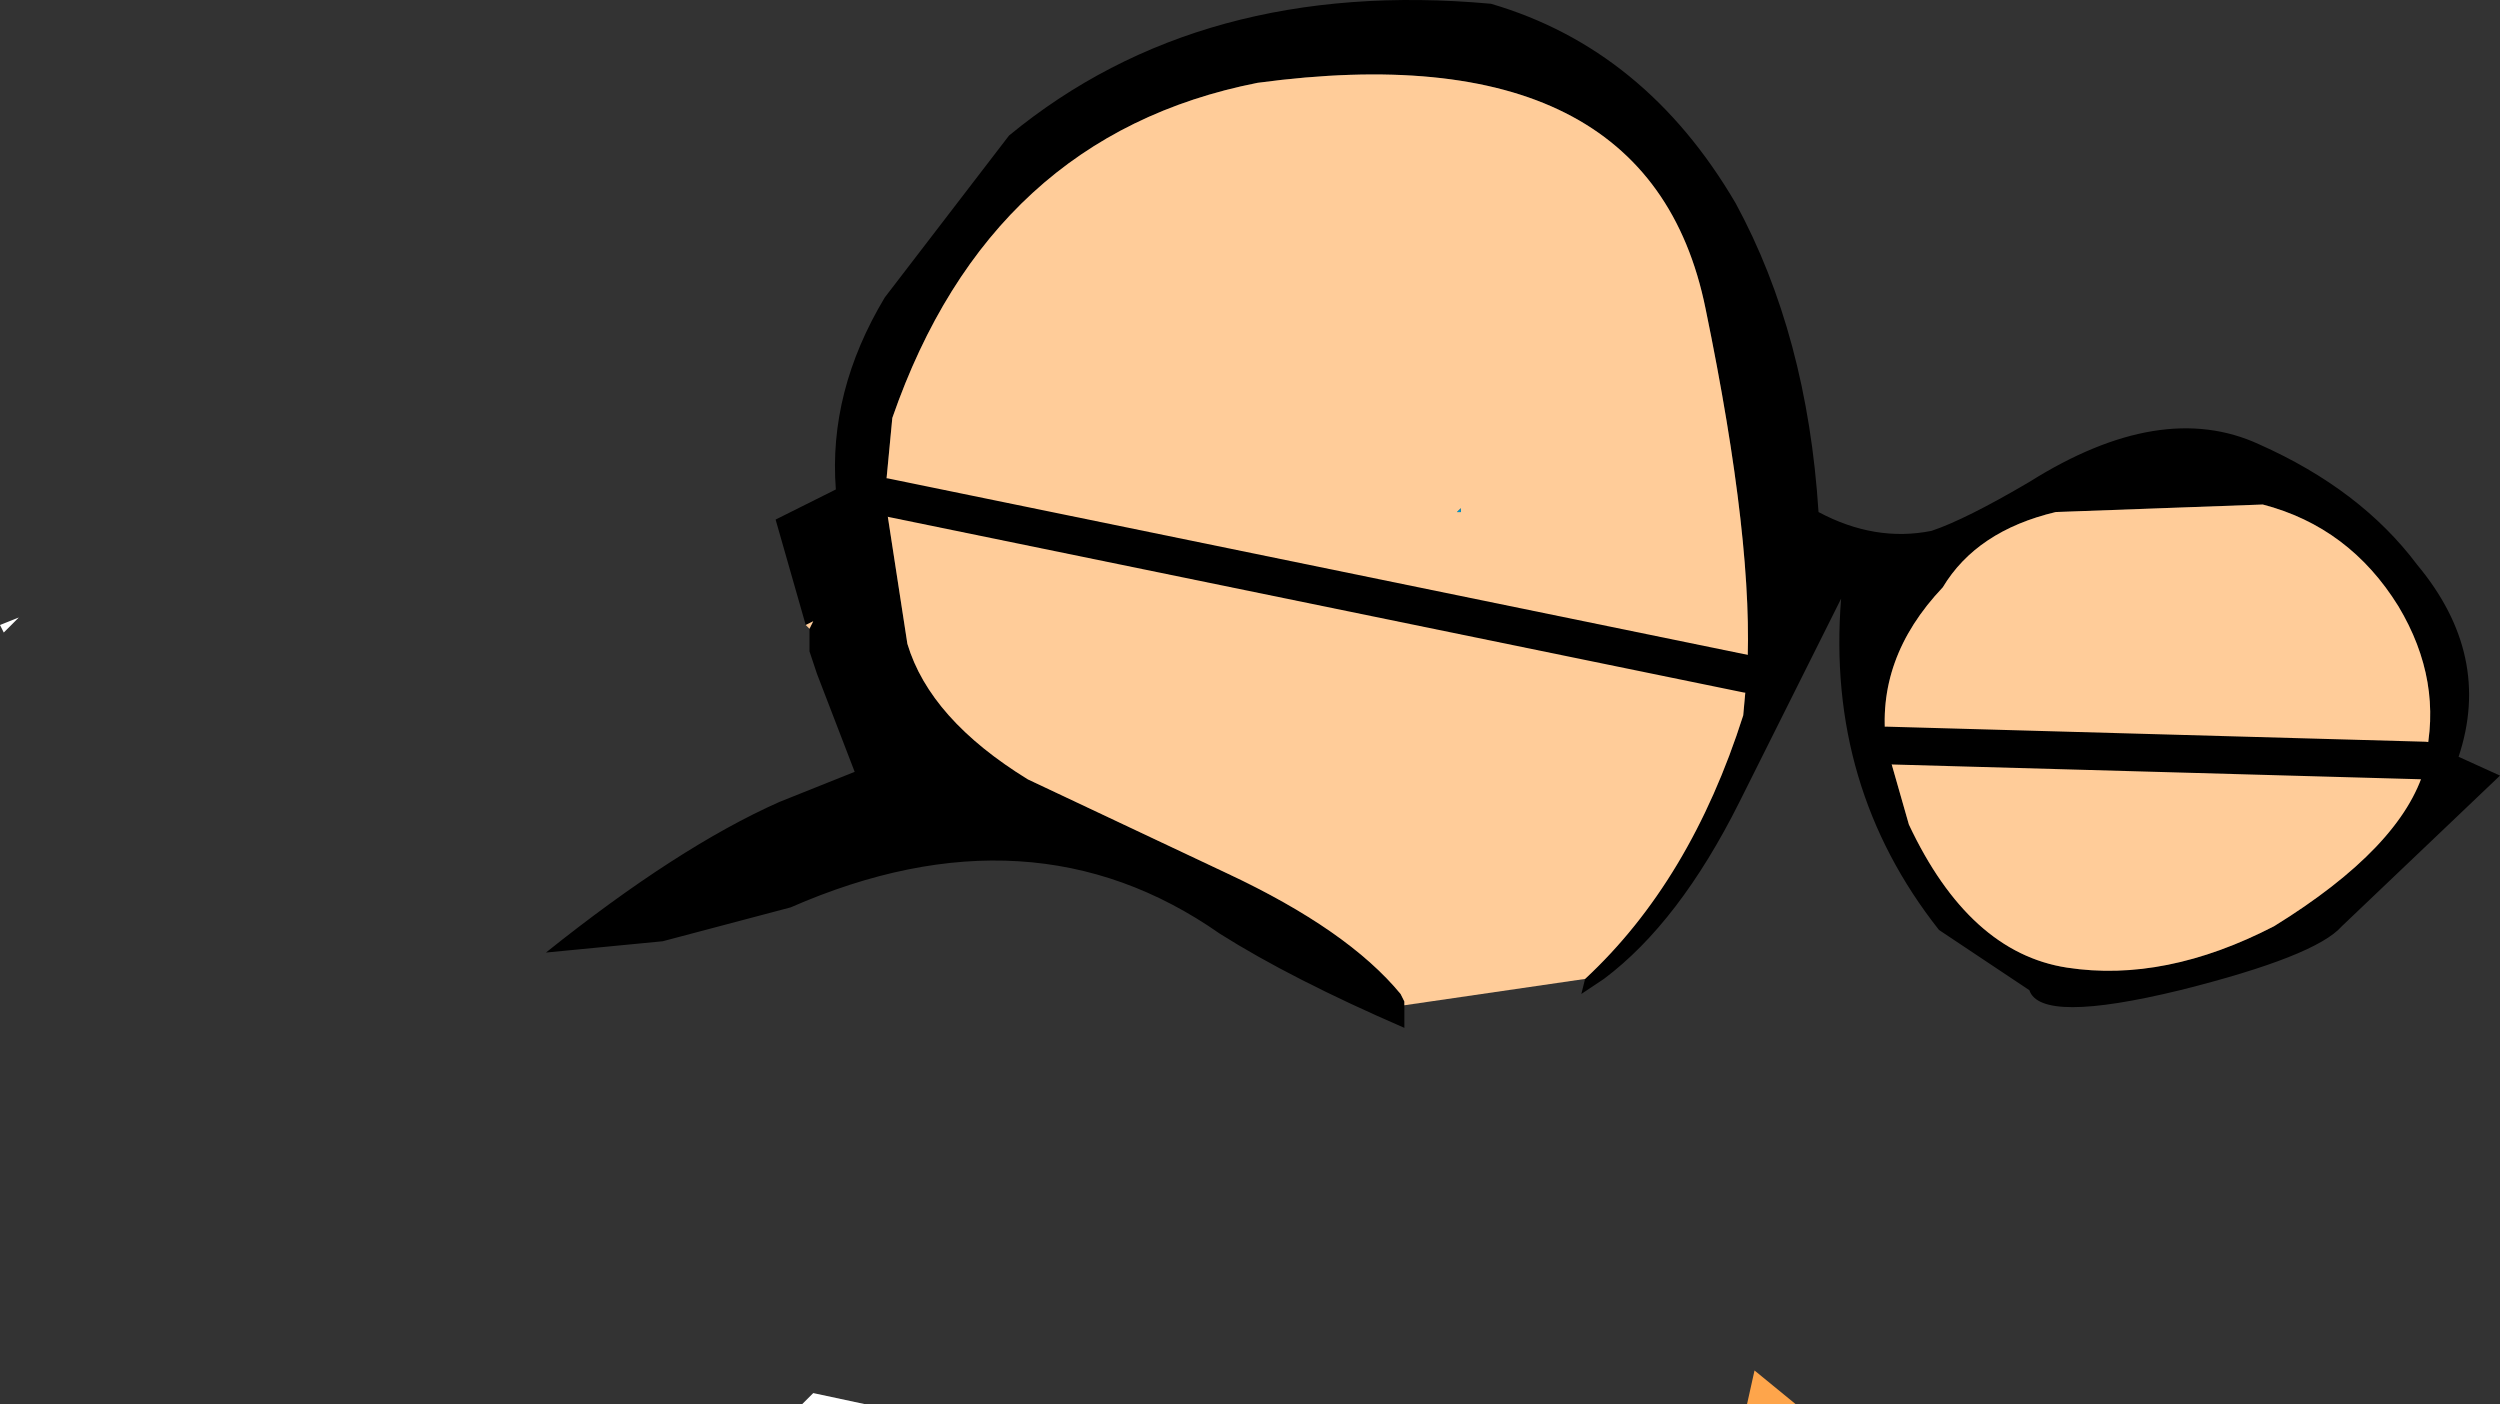
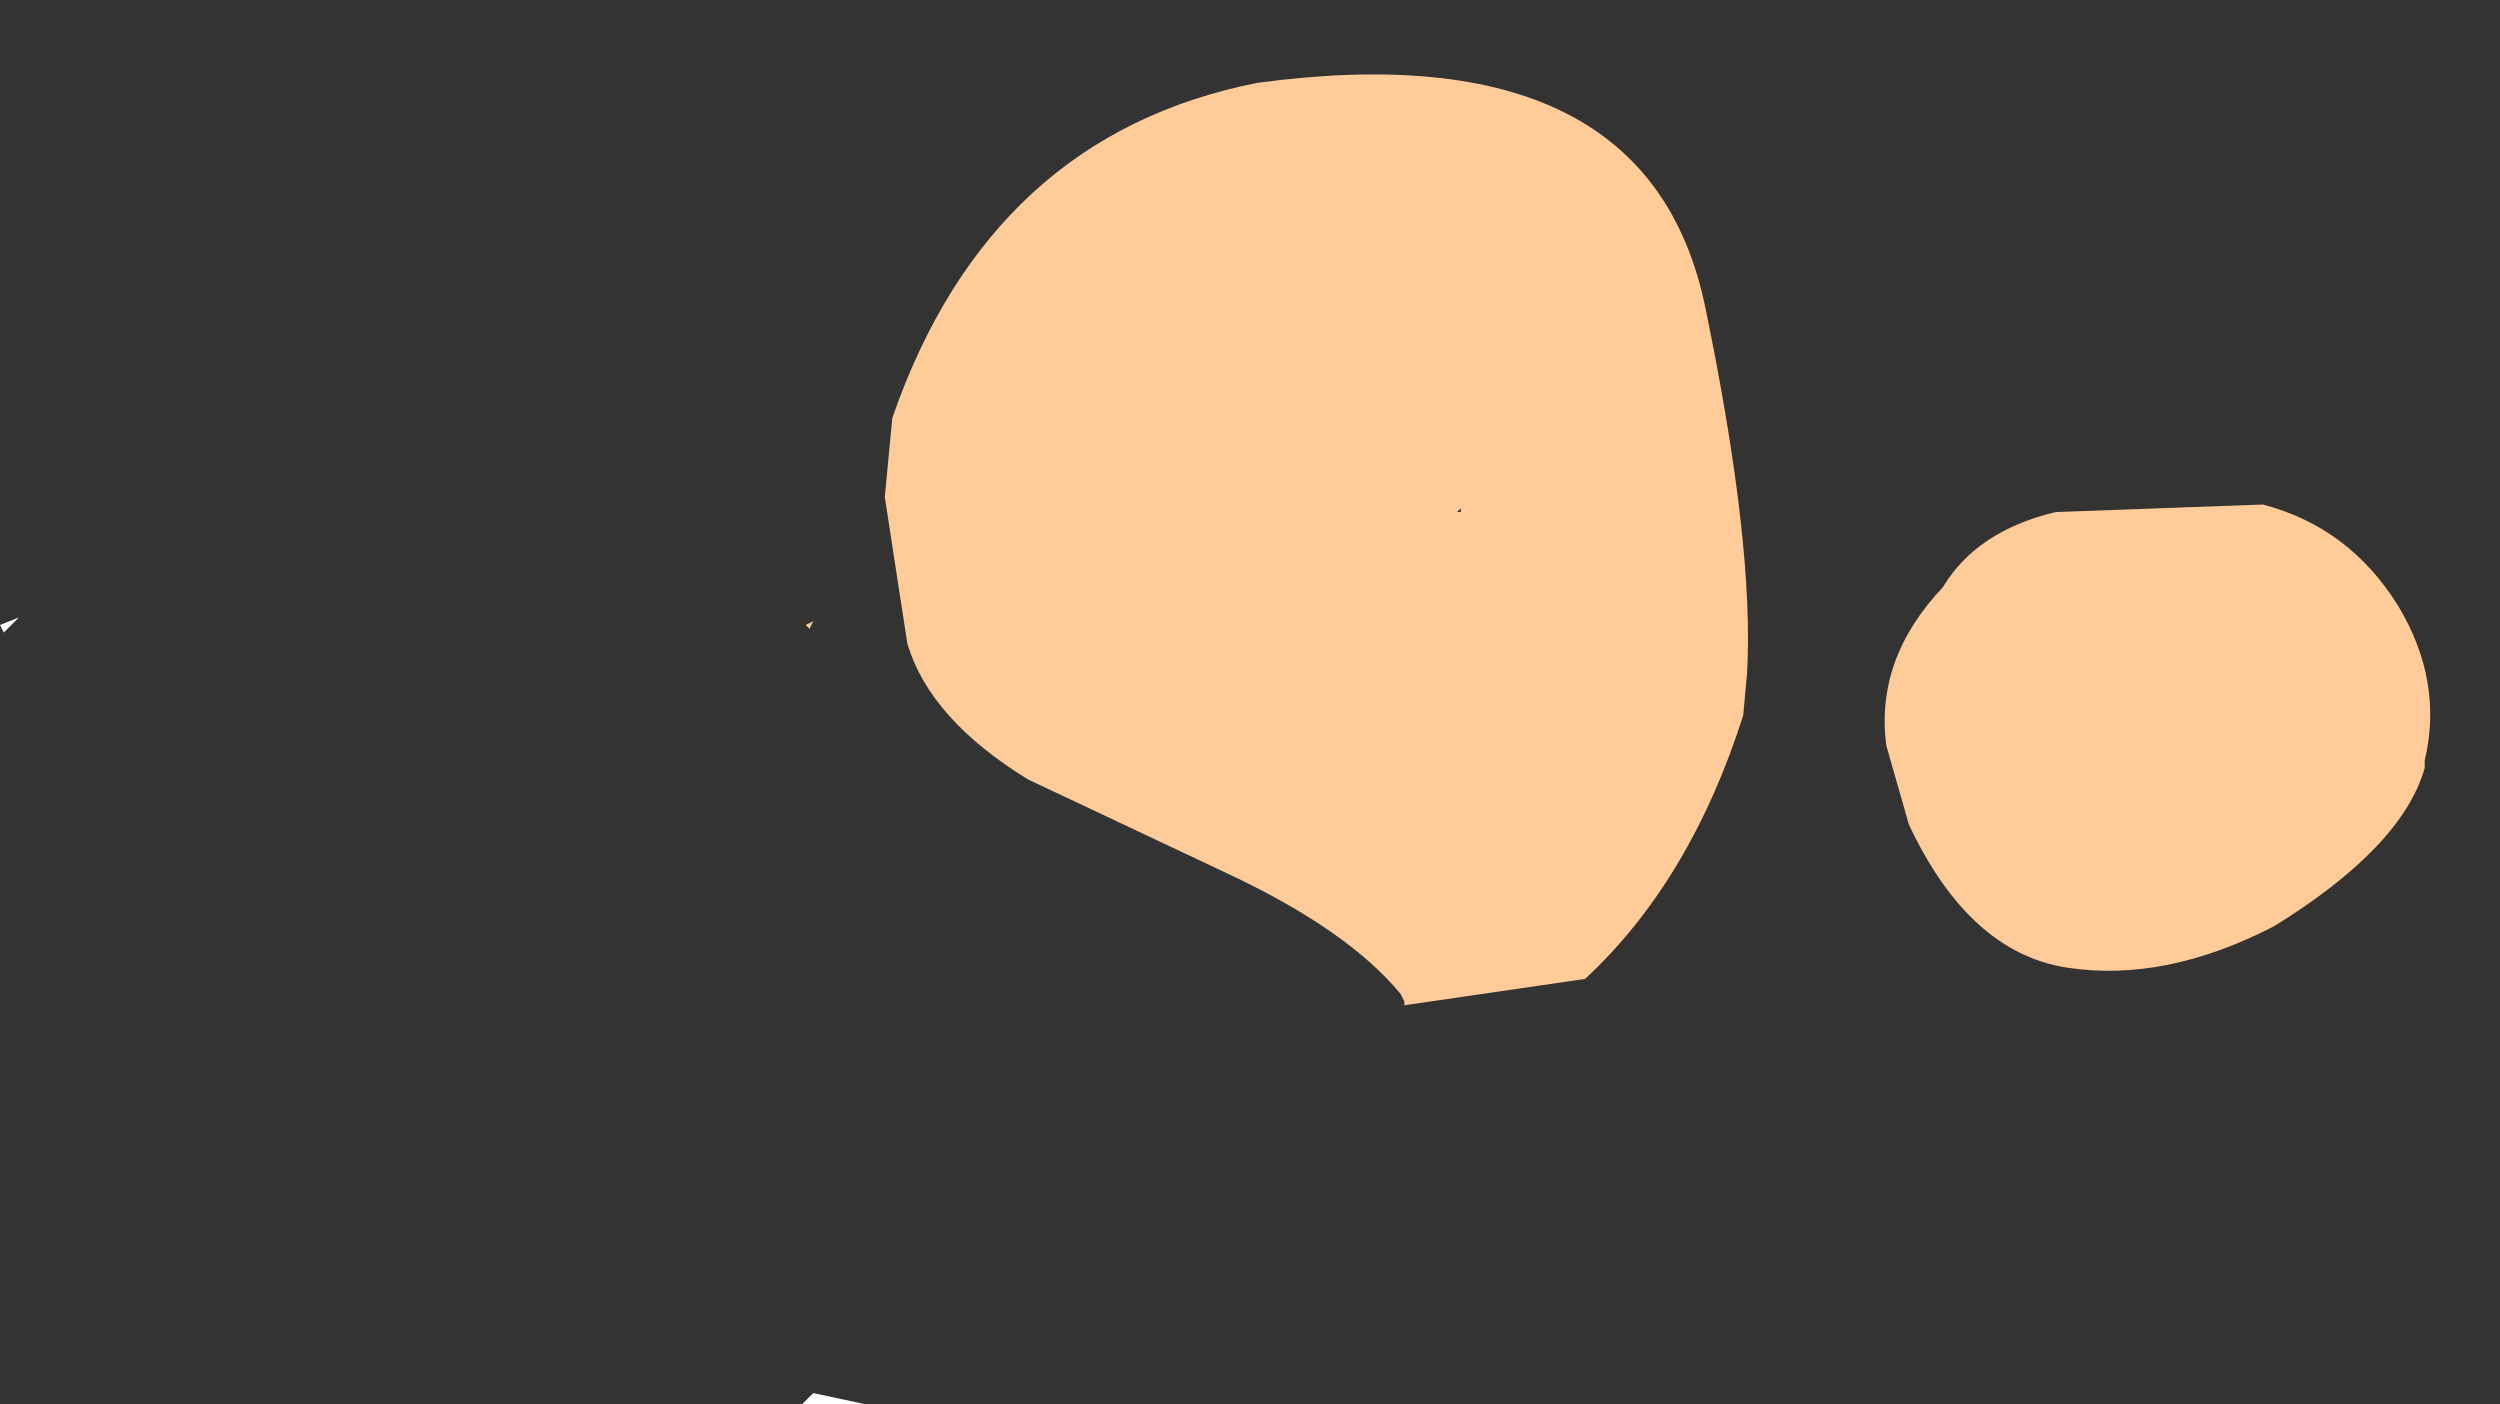
<svg xmlns="http://www.w3.org/2000/svg" height="18.65px" width="33.2px">
  <rect width="100%" height="100%" fill="#333333" stroke="none" />
  <g transform="matrix(1.0, 0.0, 0.0, 1.0, 58.35, 133.15)">
-     <path d="M-47.65 -124.85 L-48.05 -126.25 -47.25 -126.65 Q-47.35 -127.95 -46.6 -129.2 L-44.95 -131.35 Q-42.4 -133.45 -38.55 -133.1 -36.5 -132.5 -35.3 -130.45 -34.35 -128.7 -34.2 -126.35 -33.45 -125.95 -32.7 -126.1 -32.25 -126.25 -31.4 -126.75 -29.65 -127.85 -28.35 -127.25 -27.0 -126.65 -26.25 -125.65 -25.25 -124.45 -25.7 -123.1 L-25.15 -122.85 -27.25 -120.85 Q-27.6 -120.45 -29.4 -120.0 -31.25 -119.55 -31.4 -120.0 L-32.6 -120.8 Q-34.1 -122.7 -33.9 -125.2 L-35.25 -122.5 Q-36.05 -120.9 -37.05 -120.15 L-37.35 -119.95 -37.3 -120.15 Q-35.9 -121.45 -35.2 -123.65 L-35.15 -124.2 Q-35.05 -125.9 -35.7 -129.05 -36.45 -132.75 -41.65 -132.05 -45.2 -131.35 -46.5 -127.6 L-46.6 -126.55 -46.3 -124.6 Q-46.0 -123.6 -44.7 -122.8 L-42.05 -121.55 Q-40.45 -120.8 -39.75 -119.95 L-39.7 -119.85 -39.7 -119.8 -39.7 -119.5 Q-41.2 -120.15 -42.15 -120.75 -44.65 -122.5 -47.85 -121.1 L-49.55 -120.65 -51.1 -120.5 Q-49.35 -121.9 -48.0 -122.5 L-47.0 -122.9 -47.5 -124.2 -47.6 -124.5 -47.6 -124.8 -47.55 -124.9 -47.65 -124.85 M-31.05 -126.35 Q-32.1 -126.1 -32.55 -125.35 -33.45 -124.4 -33.3 -123.25 L-33.0 -122.2 Q-32.2 -120.5 -30.9 -120.3 -29.6 -120.1 -28.15 -120.85 -26.45 -121.9 -26.15 -122.95 L-26.15 -123.05 Q-25.9 -124.1 -26.5 -125.1 -27.15 -126.15 -28.3 -126.45 L-31.05 -126.35" fill="#000000" fill-rule="evenodd" stroke="none" />
    <path d="M-58.35 -124.85 L-58.1 -124.95 -58.3 -124.75 -58.35 -124.85 M-47.55 -114.65 L-46.85 -114.5 -47.7 -114.5 -47.55 -114.65" fill="#ffffff" fill-rule="evenodd" stroke="none" />
    <path d="M-47.65 -124.85 L-47.55 -124.9 -47.6 -124.8 -47.65 -124.85 M-39.7 -119.8 L-39.7 -119.85 -39.75 -119.95 Q-40.45 -120.8 -42.05 -121.55 L-44.7 -122.8 Q-46.0 -123.6 -46.3 -124.6 L-46.6 -126.55 -46.5 -127.6 Q-45.2 -131.35 -41.65 -132.05 -36.45 -132.75 -35.7 -129.05 -35.05 -125.9 -35.15 -124.2 L-35.2 -123.65 Q-35.9 -121.45 -37.3 -120.15 L-39.7 -119.8 M-38.95 -126.4 L-39.0 -126.35 -38.95 -126.35 -38.95 -126.4 M-31.05 -126.35 L-28.3 -126.45 Q-27.15 -126.15 -26.5 -125.1 -25.9 -124.1 -26.15 -123.05 L-26.15 -122.95 Q-26.45 -121.9 -28.15 -120.85 -29.6 -120.1 -30.9 -120.3 -32.2 -120.5 -33.0 -122.2 L-33.3 -123.25 Q-33.45 -124.4 -32.55 -125.35 -32.1 -126.1 -31.05 -126.35 M-46.6 -126.55 L-35.15 -124.2 -46.6 -126.55 M-26.15 -123.05 L-33.3 -123.25 -26.15 -123.05" fill="#ffcc99" fill-rule="evenodd" stroke="none" />
-     <path d="M-35.05 -114.95 L-34.5 -114.5 -35.15 -114.5 -35.05 -114.95" fill="#fea54b" fill-rule="evenodd" stroke="none" />
-     <path d="M-38.95 -126.4 L-38.95 -126.35 -39.0 -126.35 -38.95 -126.4" fill="#0099cc" fill-rule="evenodd" stroke="none" />
-     <path d="M-33.3 -123.25 L-26.15 -123.05 M-35.15 -124.2 L-46.6 -126.55" fill="none" stroke="#000000" stroke-linecap="round" stroke-linejoin="round" stroke-width="0.5" />
  </g>
</svg>